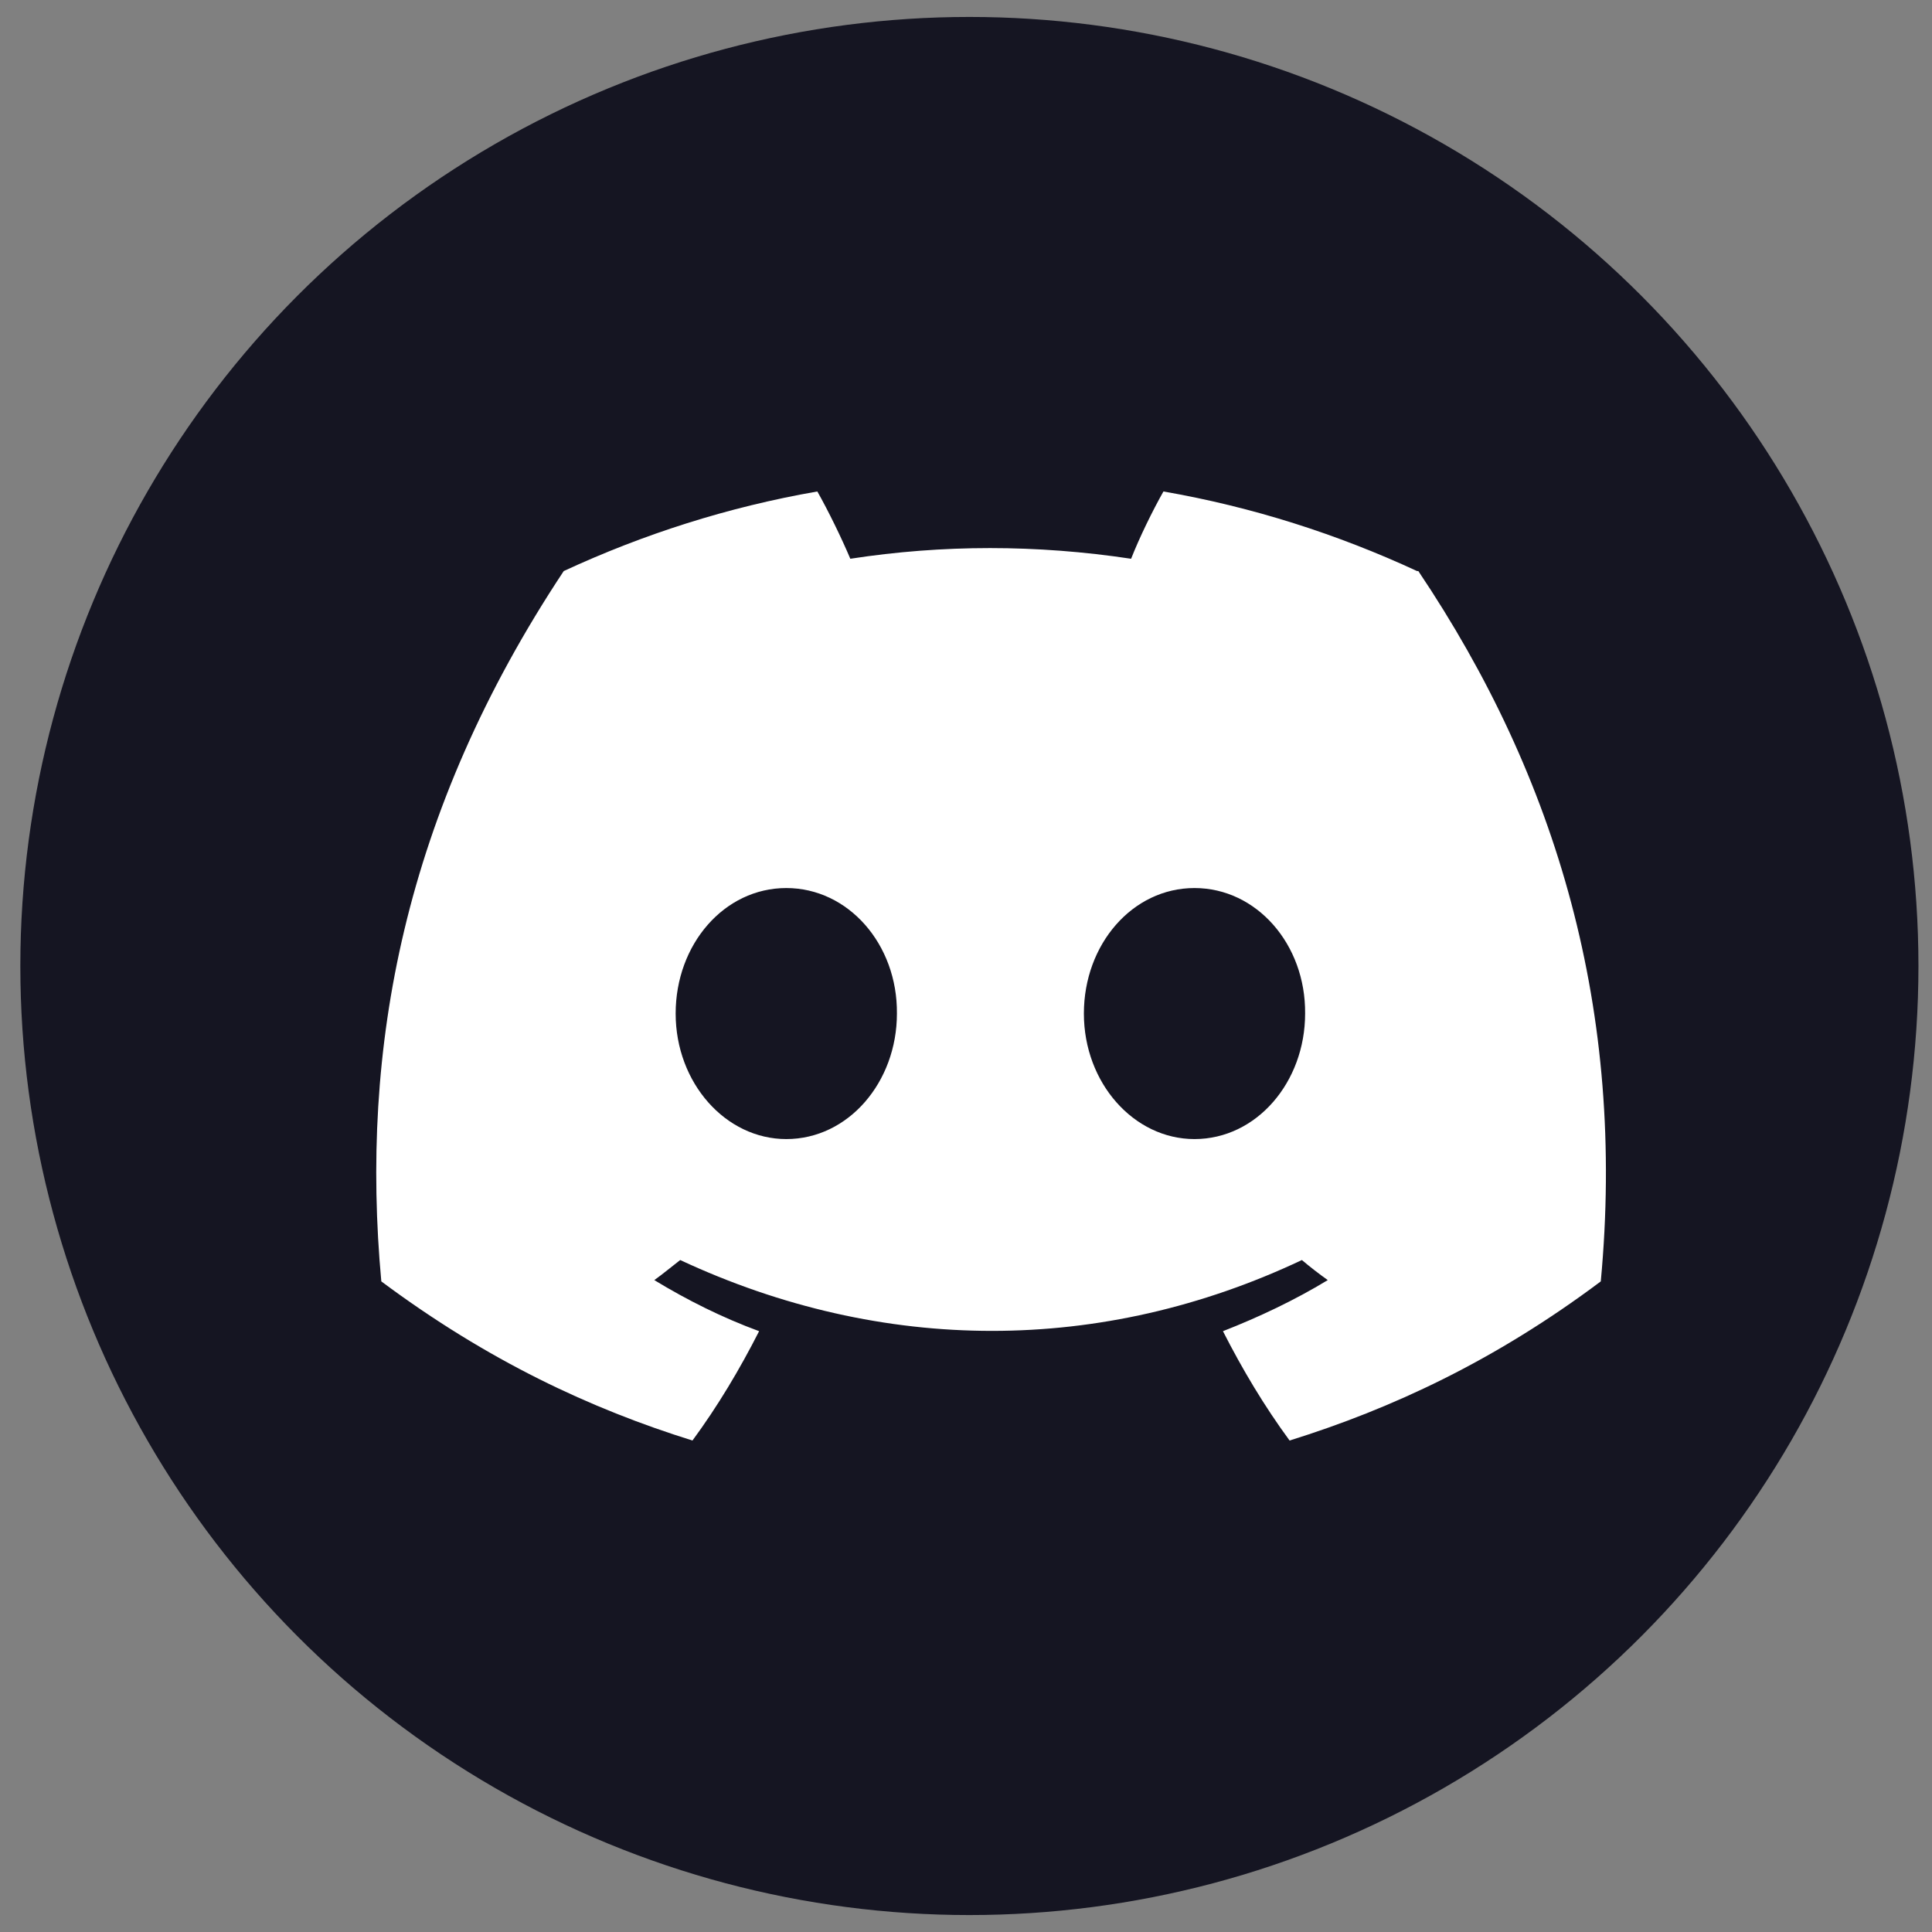
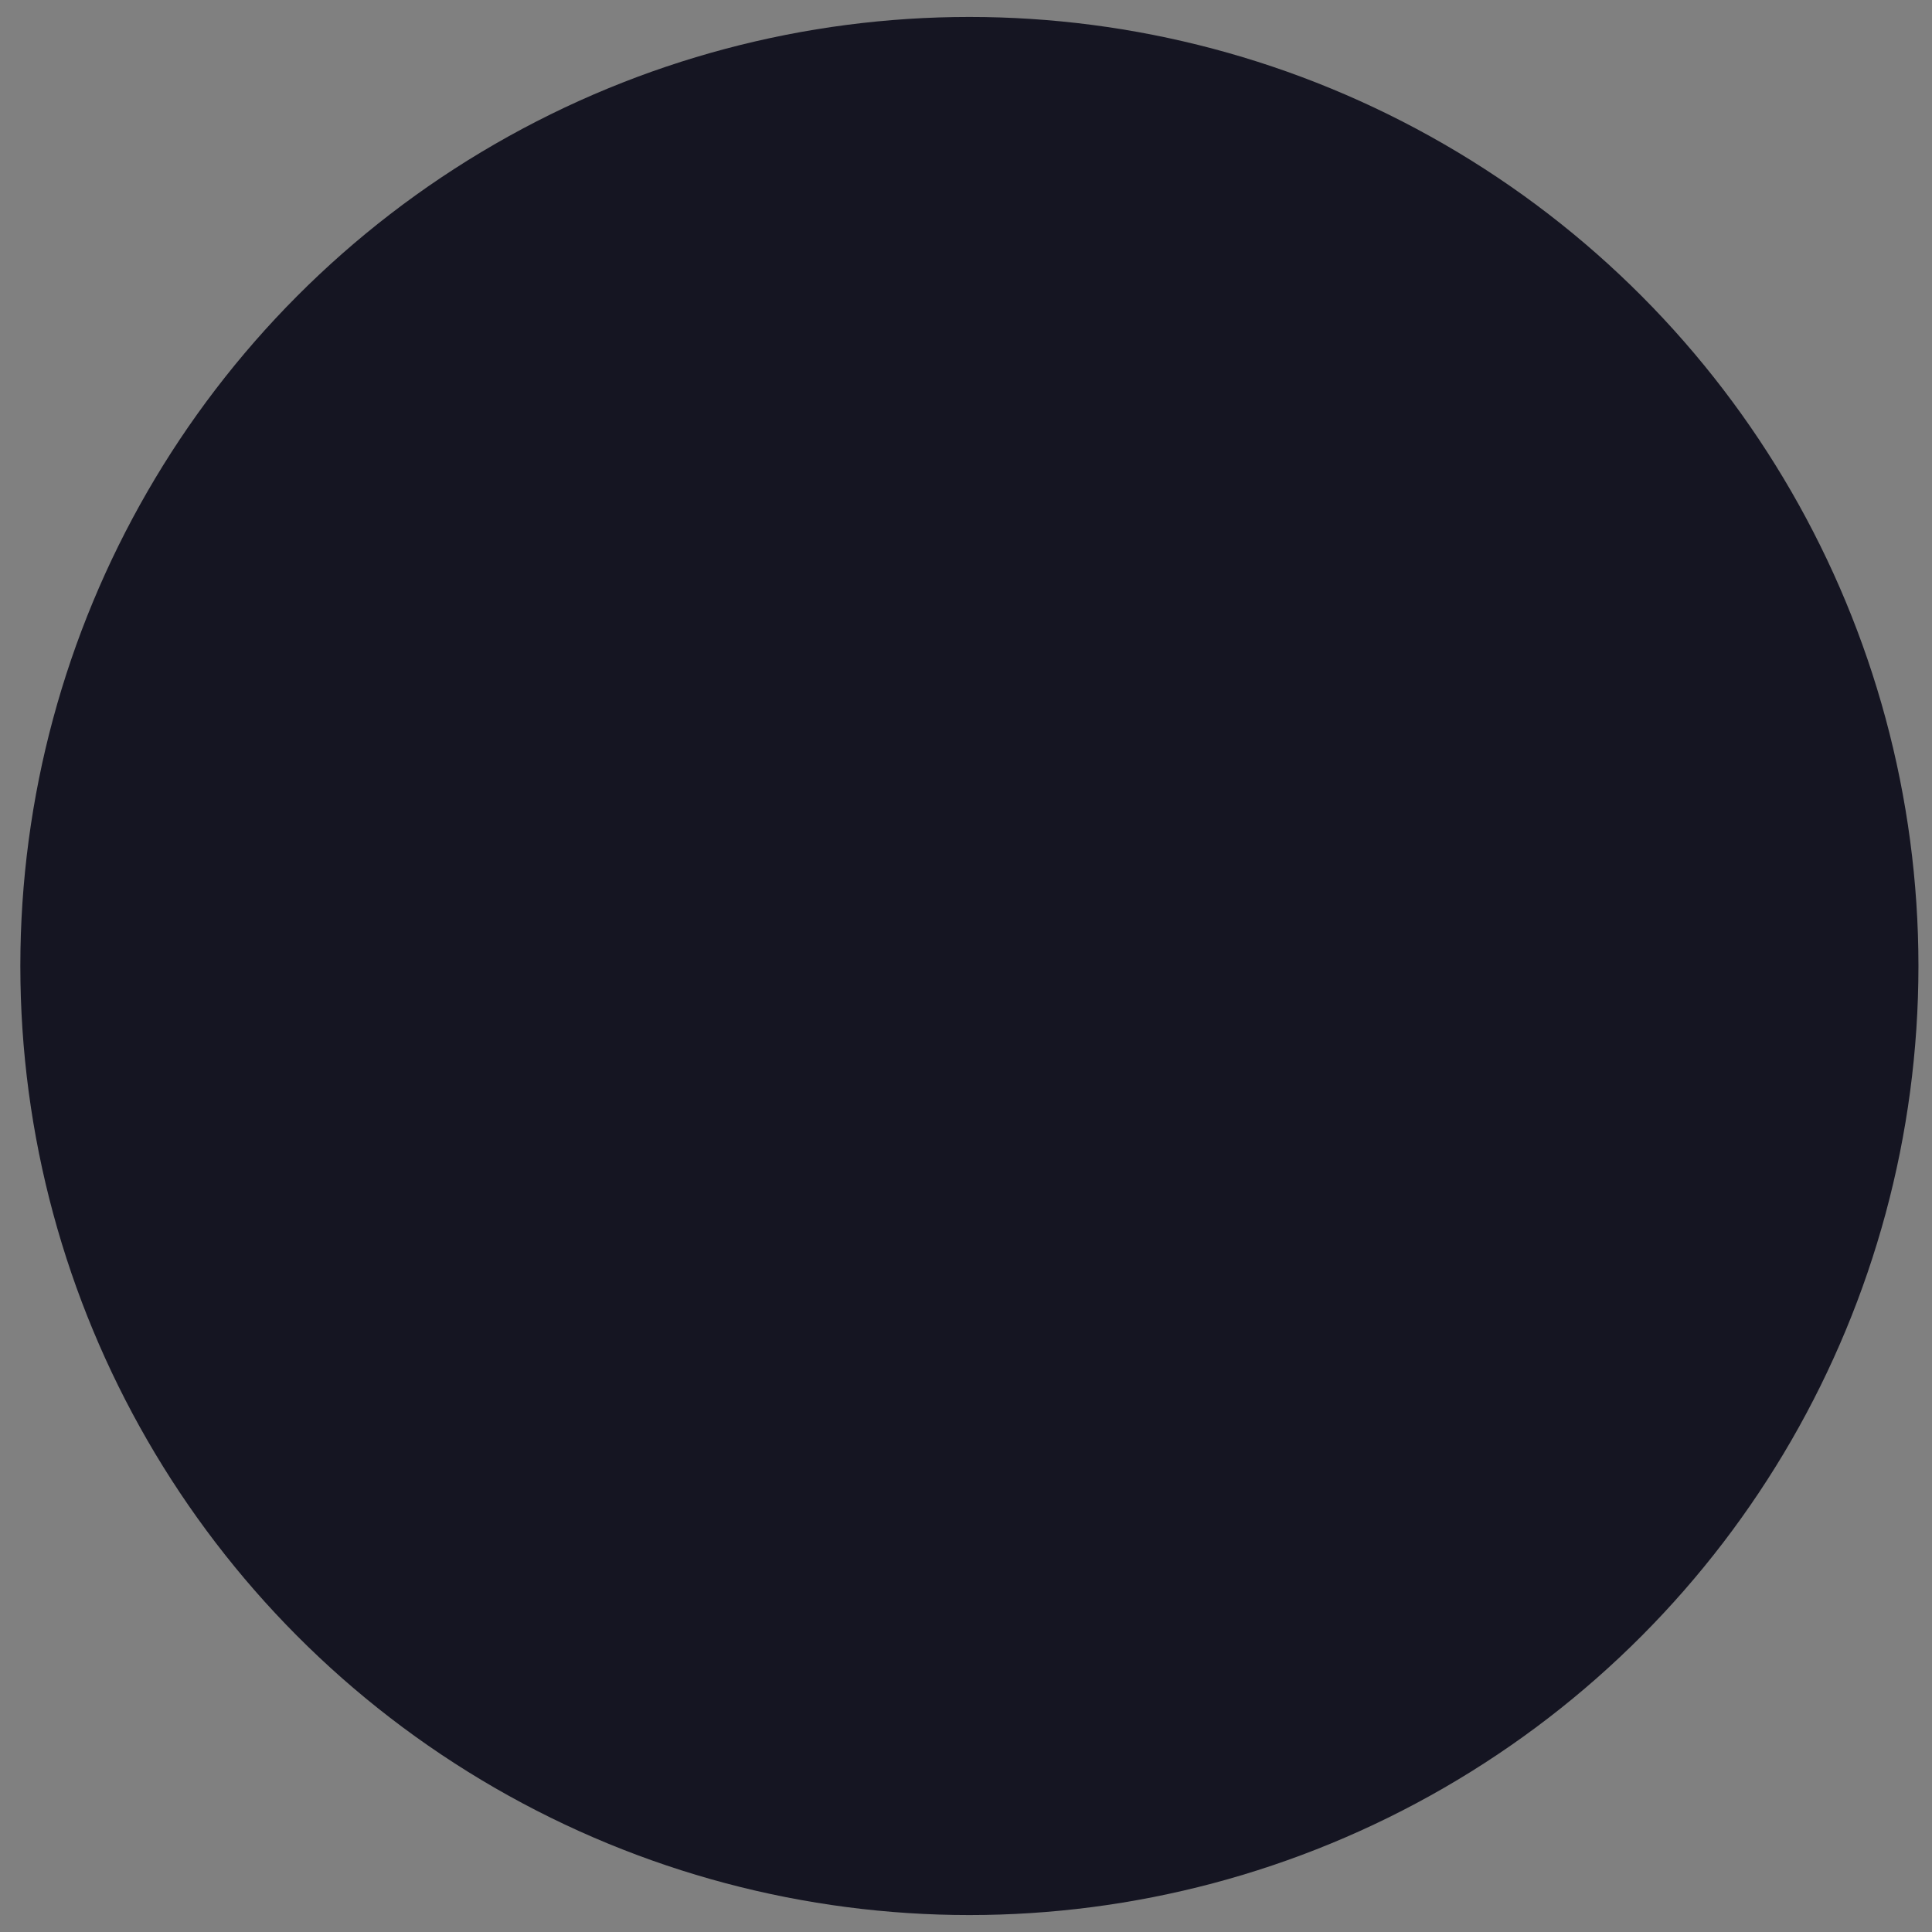
<svg xmlns="http://www.w3.org/2000/svg" width="57" height="57" viewBox="0 0 57 57" fill="none">
  <rect x="0" y="0" width="57" height="57" fill="#808080" stroke="none" />
  <g id="Group 14319">
    <circle id="Ellipse 5" cx="28.6" cy="28.5" r="28" fill="#151522" />
    <g id="Group 14096">
      <g id="ð¦ icon &quot;discord&quot;">
-         <path id="Vector" d="M41.807 16.848C39.459 15.76 36.959 14.958 34.325 14.5C34.001 15.073 33.619 15.855 33.371 16.485C30.584 16.065 27.817 16.065 25.087 16.485C24.82 15.855 24.438 15.073 24.114 14.5C21.48 14.958 18.98 15.76 16.632 16.848C11.899 23.986 10.62 30.953 11.25 37.805C14.399 40.152 17.434 41.565 20.43 42.5C21.175 41.488 21.823 40.401 22.396 39.274C21.308 38.874 20.277 38.358 19.304 37.767C19.571 37.576 19.819 37.366 20.068 37.175C26.042 39.962 32.512 39.962 38.41 37.175C38.658 37.385 38.906 37.576 39.173 37.767C38.2 38.358 37.15 38.855 36.081 39.274C36.654 40.401 37.303 41.488 38.047 42.5C41.044 41.565 44.097 40.152 47.228 37.805C47.972 29.846 45.949 22.955 41.845 16.848H41.807ZM23.198 33.606C21.404 33.606 19.934 31.945 19.934 29.903C19.934 27.861 21.365 26.2 23.198 26.2C25.03 26.2 26.481 27.861 26.462 29.903C26.462 31.926 25.03 33.606 23.198 33.606ZM35.241 33.606C33.447 33.606 31.978 31.945 31.978 29.903C31.978 27.861 33.409 26.2 35.241 26.2C37.074 26.2 38.524 27.861 38.505 29.903C38.505 31.926 37.074 33.606 35.241 33.606Z" fill="white" />
-       </g>
+         </g>
    </g>
  </g>
</svg>